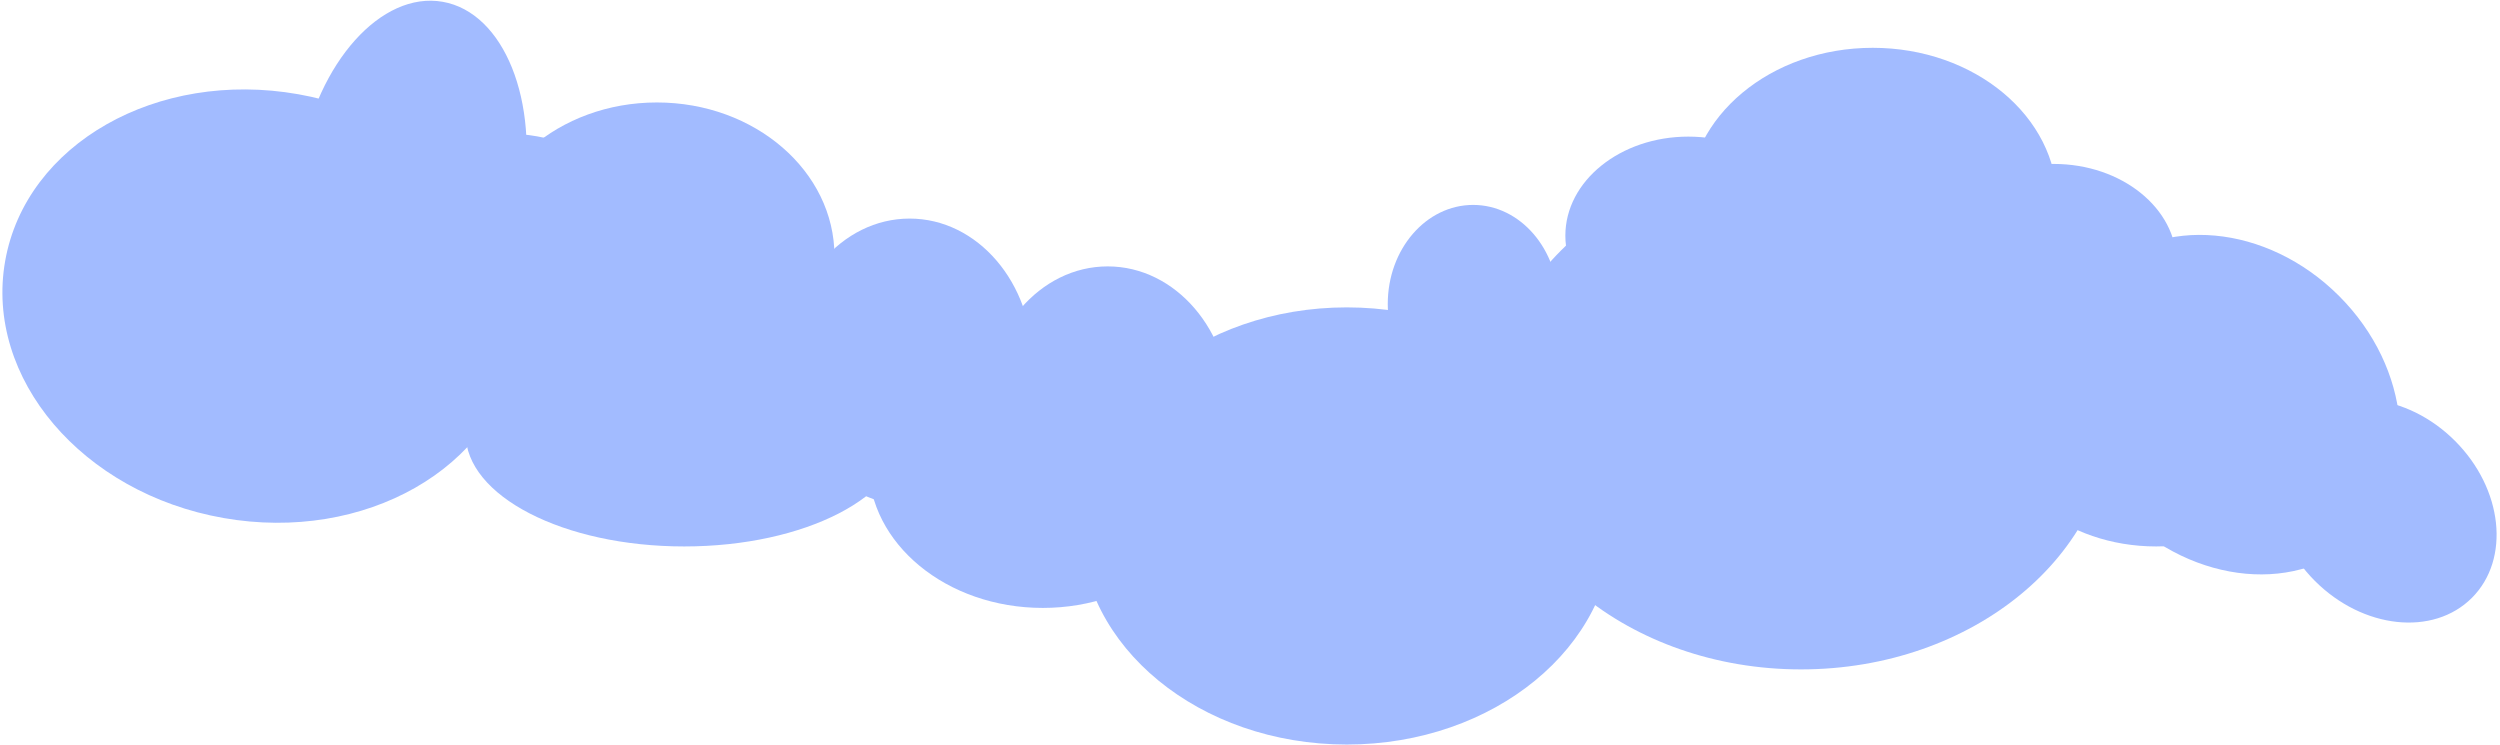
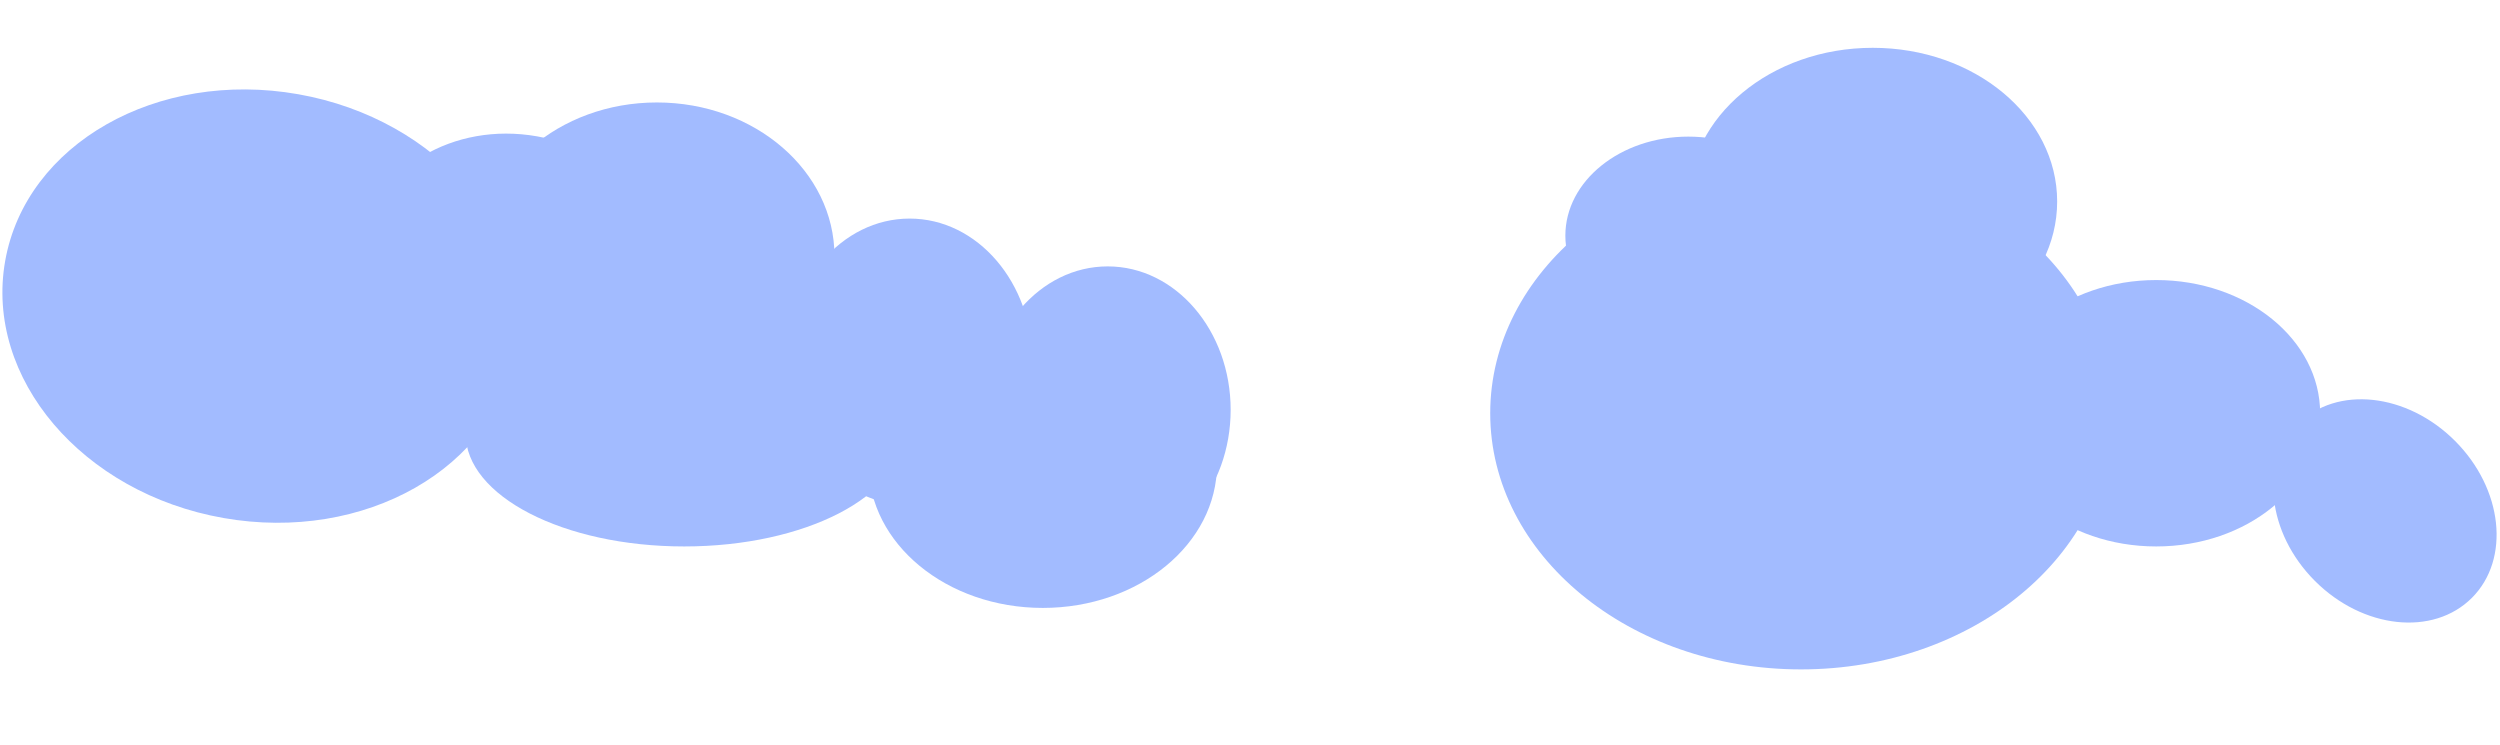
<svg xmlns="http://www.w3.org/2000/svg" width="366px" height="109px" viewBox="0 0 366 109" version="1.1">
  <title>Big Cloud 1</title>
  <desc>Created with Sketch.</desc>
  <g id="03-Platform" stroke="none" stroke-width="1" fill="none" fill-rule="evenodd">
    <g id="03.01-Betty-Blocks-Platform-Copy" transform="translate(-252, -4970)" fill="#A2BBFF">
      <g id="Speed" transform="translate(165, 3976)">
        <g id="Rocket-with-Clouds-&amp;-Lines" transform="translate(0, 262)">
          <g id="Big-cloud" transform="translate(5.168, 669.035)">
            <g id="Cloud" transform="translate(26, 58.965)">
              <g id="Big-Cloud-1" transform="translate(51.01, 0.861)">
                <ellipse id="Oval-Copy-7" cx="268.49" cy="63.639" rx="45.5" ry="37.5" />
                <ellipse id="Oval-Copy-27" cx="278.99" cy="32.639" rx="27" ry="22.5" />
-                 <ellipse id="Oval-Copy-38" transform="translate(331.352, 62.381) scale(-1, 1) rotate(-225) translate(-331.352, -62.381) " cx="331.352" cy="62.381" rx="27" ry="22.5" />
                <ellipse id="Oval-Copy-30" cx="320.49" cy="63.639" rx="24" ry="19.5" />
-                 <ellipse id="Oval-Copy-31" cx="305.49" cy="41.639" rx="18" ry="14.5" />
                <ellipse id="Oval-Copy-32" cx="251.99" cy="37.639" rx="18" ry="14.5" />
                <ellipse id="Oval-Copy-39" transform="translate(353.98, 77.937) scale(-1, 1) rotate(-225) translate(-353.98, -77.937) " cx="353.98" cy="77.937" rx="18" ry="14.5" />
-                 <ellipse id="Oval-Copy-33" cx="220.49" cy="47.639" rx="12.5" ry="14.5" />
                <ellipse id="Oval-Copy-11" transform="translate(43, 47.953) rotate(10) translate(-43, -47.953) " cx="43" cy="47.953" rx="38" ry="31.5" />
-                 <ellipse id="Oval-Copy-8" cx="201.99" cy="80.139" rx="39" ry="32" />
                <ellipse id="Oval-Copy-10" cx="104.99" cy="66.639" rx="32" ry="16.5" />
                <ellipse id="Oval-Copy-12" transform="translate(112.978, 54.2) rotate(10) translate(-112.978, -54.2) " cx="112.978" cy="54.2" rx="32" ry="16.5" />
                <ellipse id="Oval-Copy-28" transform="translate(80.044, 42.3) rotate(10) translate(-80.044, -42.3) " cx="80.044" cy="42.3" rx="22.5" ry="19.5" />
-                 <ellipse id="Oval-Copy-29" transform="translate(65.039, 29.5) rotate(10) translate(-65.039, -29.5) " cx="65.039" cy="29.5" rx="16.5" ry="26.5" />
                <ellipse id="Oval-Copy-13" cx="137.99" cy="56.139" rx="18" ry="21" />
                <ellipse id="Oval-Copy-37" cx="100.99" cy="40.639" rx="26" ry="22.5" />
                <ellipse id="Oval-Copy-34" cx="166.99" cy="63.139" rx="18" ry="21" />
                <ellipse id="Oval-Copy-9" cx="157.49" cy="71.139" rx="25.5" ry="21" />
              </g>
            </g>
          </g>
        </g>
      </g>
    </g>
  </g>
</svg>